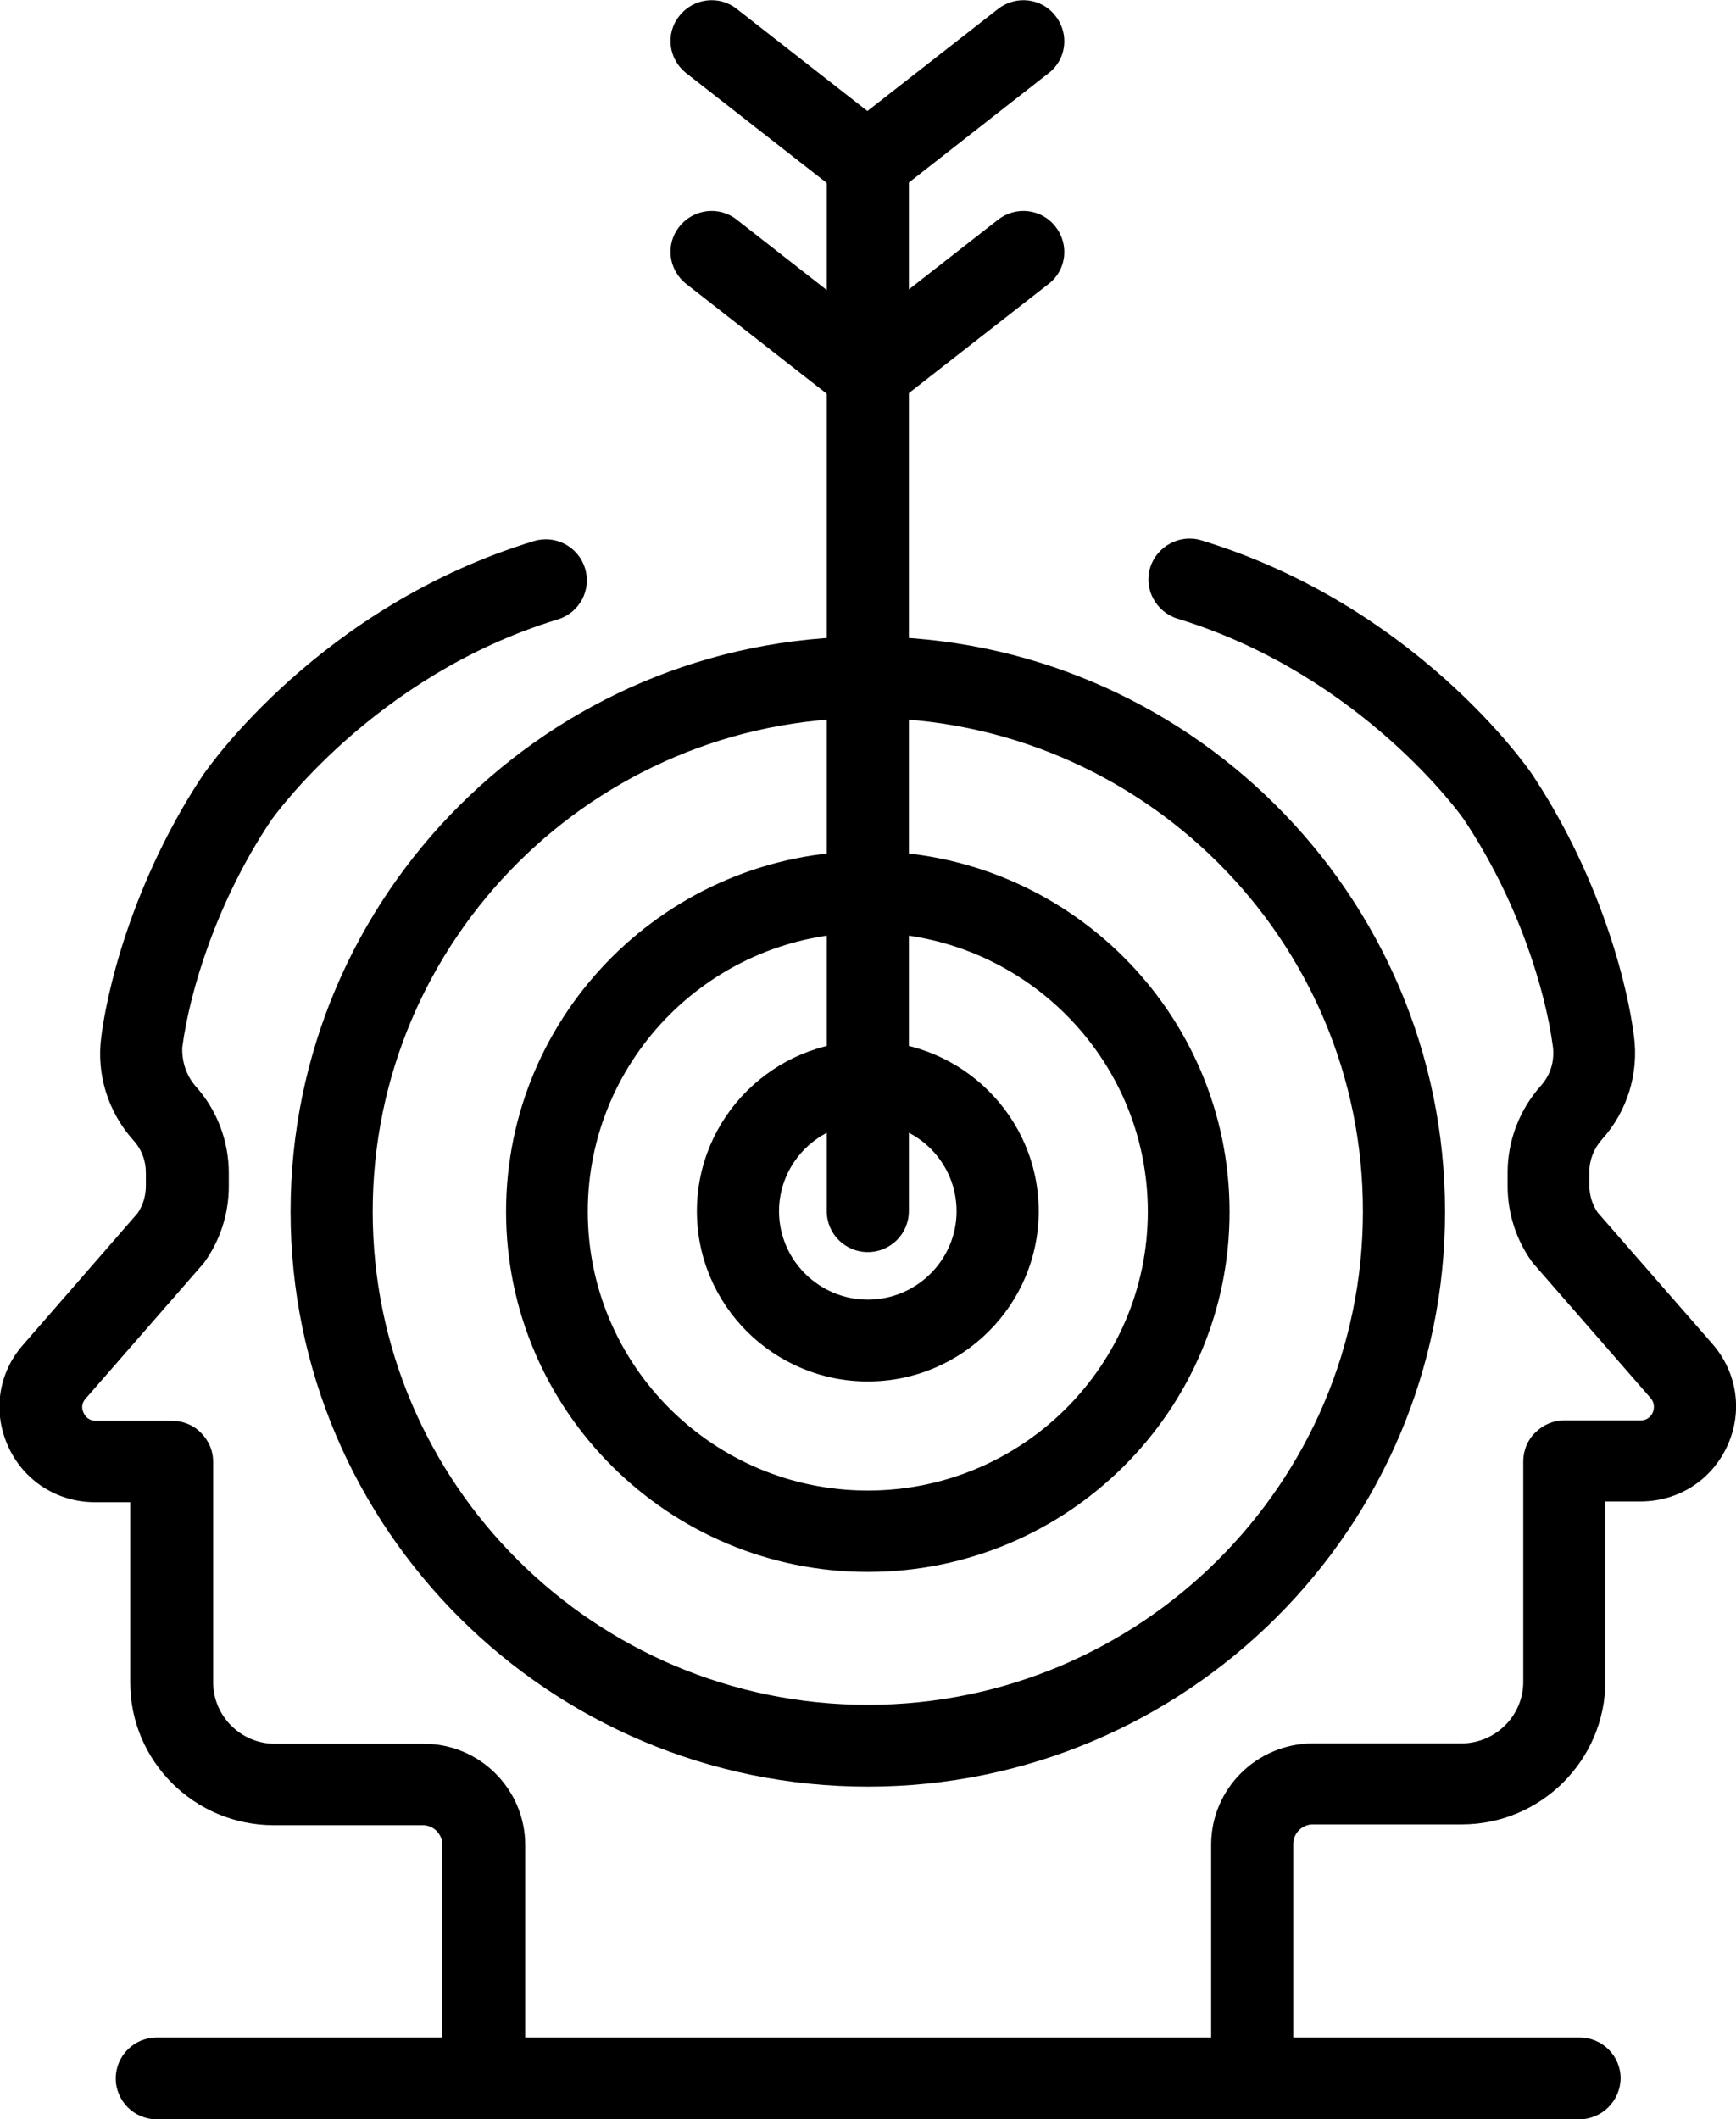
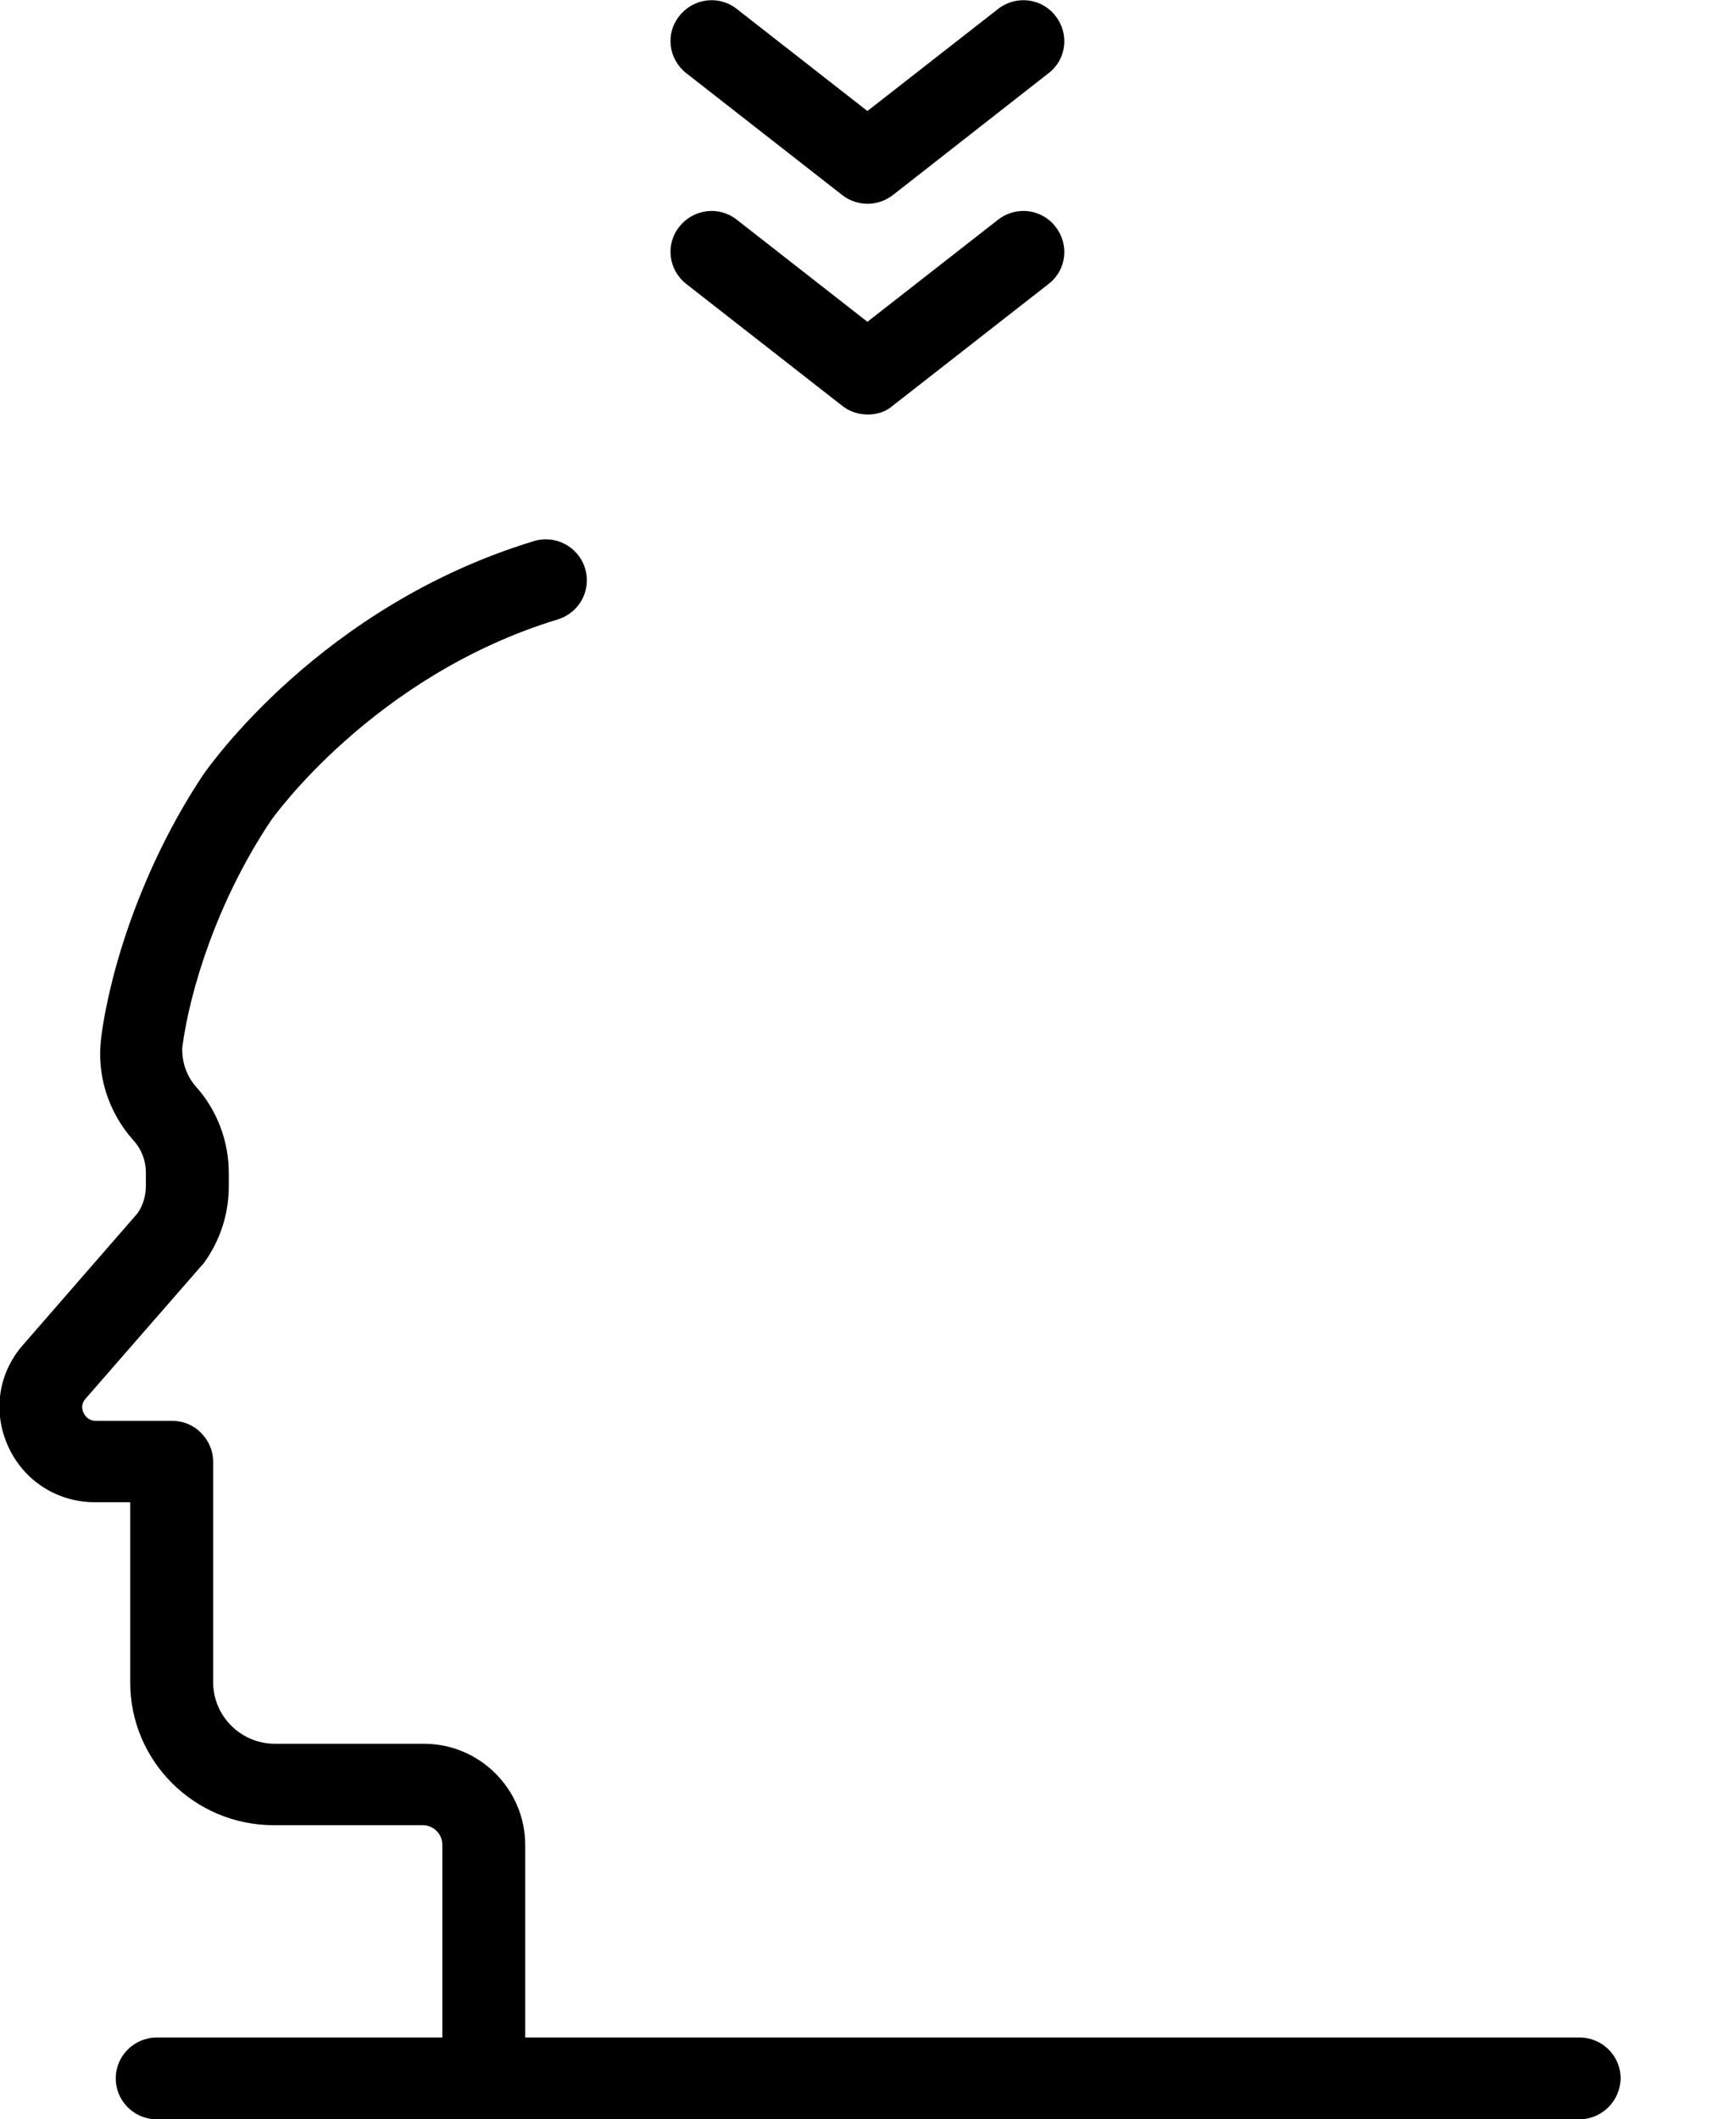
<svg xmlns="http://www.w3.org/2000/svg" width="68" height="83" viewBox="0 0 68 83" fill="none">
  <g clip-path="url(#clip0_9_969)">
-     <path d="M49.051 83C48.162 83 47.442 82.283 47.442 81.398V72.243C47.442 70.062 49.219 68.292 51.41 68.277H57.246C58.579 68.277 59.667 67.193 59.667 65.866V57.23C59.667 56.803 59.835 56.391 60.142 56.101C60.448 55.796 60.846 55.628 61.275 55.628H64.262C64.553 55.628 64.691 55.43 64.737 55.323C64.783 55.216 64.844 54.987 64.661 54.759L60.111 49.541C60.08 49.51 60.05 49.464 60.019 49.434C59.391 48.564 59.054 47.527 59.054 46.443V45.925C59.054 44.673 59.514 43.468 60.356 42.522C60.739 42.095 60.892 41.561 60.831 41.012C60.54 38.784 59.468 35.275 57.338 32.086C57.308 32.04 53.371 26.441 46.125 24.229C45.282 23.969 44.792 23.069 45.053 22.23C45.313 21.391 46.217 20.903 47.059 21.162C55.423 23.71 59.804 30.026 59.988 30.286C62.424 33.932 63.665 37.991 64.002 40.569C64.201 42.034 63.741 43.529 62.746 44.628C62.439 44.979 62.255 45.421 62.255 45.894V46.413C62.255 46.794 62.363 47.16 62.577 47.481L67.081 52.638C68.046 53.752 68.276 55.277 67.663 56.62C67.05 57.963 65.748 58.802 64.262 58.802H62.884V65.835C62.884 68.933 60.356 71.45 57.262 71.45H51.425C51.011 71.45 50.659 71.786 50.659 72.213V81.367C50.659 82.283 49.939 83 49.051 83Z" fill="black" />
    <path d="M18.934 83C18.046 83 17.326 82.283 17.326 81.398V72.244C17.326 71.832 16.989 71.481 16.56 71.481H10.723C7.613 71.481 5.086 68.963 5.101 65.866V58.832H3.723C2.237 58.832 0.934 57.993 0.322 56.651C-0.291 55.308 -0.077 53.782 0.904 52.668L5.392 47.511C5.607 47.191 5.714 46.825 5.714 46.443V45.925C5.714 45.452 5.545 45.009 5.224 44.658C4.228 43.544 3.768 42.065 3.968 40.6C4.305 38.021 5.545 33.963 7.966 30.332C8.165 30.057 12.546 23.74 20.91 21.192C21.753 20.933 22.657 21.406 22.917 22.261C23.177 23.1 22.703 24 21.845 24.259C14.599 26.471 10.662 32.071 10.616 32.132C8.502 35.29 7.43 38.8 7.139 41.027C7.123 41.576 7.292 42.11 7.659 42.538C8.502 43.468 8.962 44.689 8.962 45.94V46.459C8.962 47.542 8.625 48.579 7.996 49.449C7.966 49.495 7.935 49.525 7.905 49.556L3.355 54.774C3.156 55.003 3.217 55.216 3.278 55.338C3.324 55.445 3.462 55.644 3.753 55.644H6.74C7.169 55.644 7.583 55.811 7.874 56.117C8.18 56.422 8.349 56.818 8.349 57.246V65.881C8.349 67.209 9.436 68.292 10.769 68.292H16.606C18.796 68.292 20.573 70.077 20.573 72.259V81.413C20.543 82.283 19.823 83 18.934 83Z" fill="black" />
    <path d="M61.857 83H6.143C5.254 83 4.534 82.283 4.534 81.398C4.534 80.513 5.254 79.796 6.143 79.796H61.873C62.761 79.796 63.481 80.513 63.481 81.398C63.466 82.283 62.746 83 61.857 83Z" fill="black" />
-     <path d="M33.992 69.97C21.523 69.97 11.382 59.87 11.382 47.45C11.382 35.031 21.523 24.93 33.992 24.93C46.462 24.93 56.603 35.031 56.603 47.45C56.618 59.855 46.462 69.97 33.992 69.97ZM33.992 28.119C23.3 28.119 14.599 36.785 14.599 47.45C14.599 58.1 23.3 66.766 33.992 66.766C44.685 66.766 53.386 58.1 53.386 47.45C53.401 36.785 44.7 28.119 33.992 28.119Z" fill="black" />
-     <path d="M33.992 61.563C26.18 61.563 19.823 55.232 19.823 47.45C19.823 39.669 26.18 33.337 33.992 33.337C41.805 33.337 48.162 39.669 48.162 47.45C48.178 55.232 41.82 61.563 33.992 61.563ZM33.992 36.526C27.942 36.526 23.024 41.424 23.024 47.45C23.024 53.477 27.942 58.375 33.992 58.375C40.043 58.375 44.961 53.477 44.961 47.45C44.961 41.424 40.043 36.526 33.992 36.526Z" fill="black" />
-     <path d="M33.992 54.103C30.301 54.103 27.298 51.112 27.298 47.435C27.298 43.758 30.301 40.768 33.992 40.768C37.684 40.768 40.687 43.758 40.687 47.435C40.687 51.112 37.684 54.103 33.992 54.103ZM33.992 43.972C32.078 43.972 30.515 45.528 30.515 47.435C30.515 49.342 32.078 50.898 33.992 50.898C35.907 50.898 37.47 49.342 37.47 47.435C37.47 45.528 35.923 43.972 33.992 43.972Z" fill="black" />
-     <path d="M33.992 49.037C33.104 49.037 32.384 48.32 32.384 47.435V6.378C32.384 5.493 33.104 4.776 33.992 4.776C34.881 4.776 35.601 5.493 35.601 6.378V47.435C35.601 48.32 34.881 49.037 33.992 49.037Z" fill="black" />
    <path d="M33.992 16.234C33.64 16.234 33.288 16.127 32.997 15.898L26.884 11.123C26.18 10.573 26.057 9.566 26.609 8.88C27.16 8.178 28.171 8.056 28.861 8.605L33.977 12.603L39.094 8.605C39.798 8.056 40.809 8.178 41.345 8.88C41.897 9.582 41.774 10.589 41.07 11.123L34.958 15.898C34.697 16.127 34.345 16.234 33.992 16.234Z" fill="black" />
    <path d="M33.992 7.98C33.64 7.98 33.288 7.873 32.997 7.644L26.884 2.868C26.18 2.319 26.057 1.312 26.609 0.626C27.16 -0.076 28.171 -0.198 28.861 0.351L33.977 4.348L39.094 0.351C39.798 -0.198 40.809 -0.076 41.345 0.626C41.897 1.327 41.774 2.334 41.07 2.868L34.988 7.629C34.697 7.858 34.345 7.98 33.992 7.98Z" fill="black" />
  </g>
  <defs>
    <clipPath id="clip0_9_969">
      <rect width="68" height="83" fill="white" />
    </clipPath>
  </defs>
</svg>